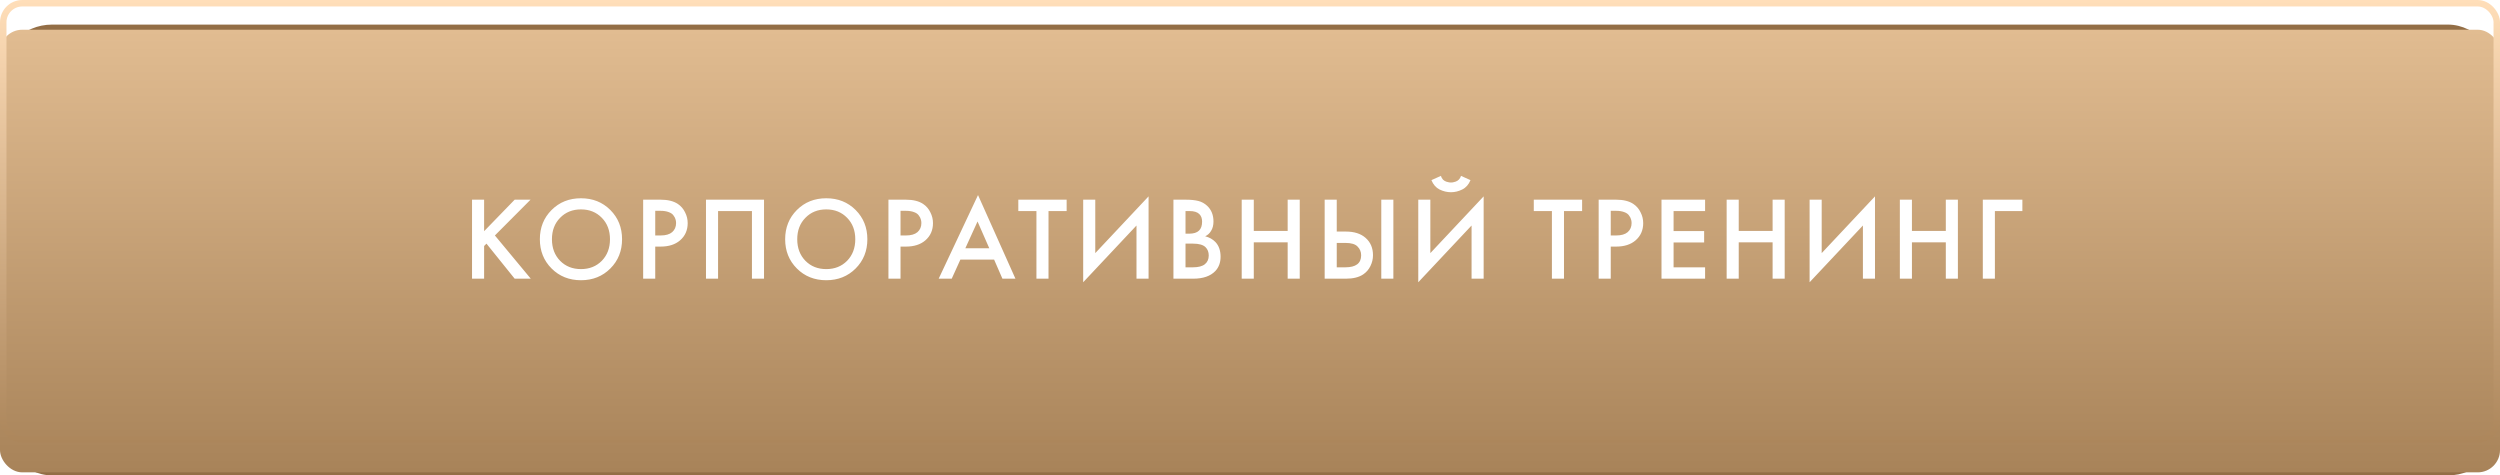
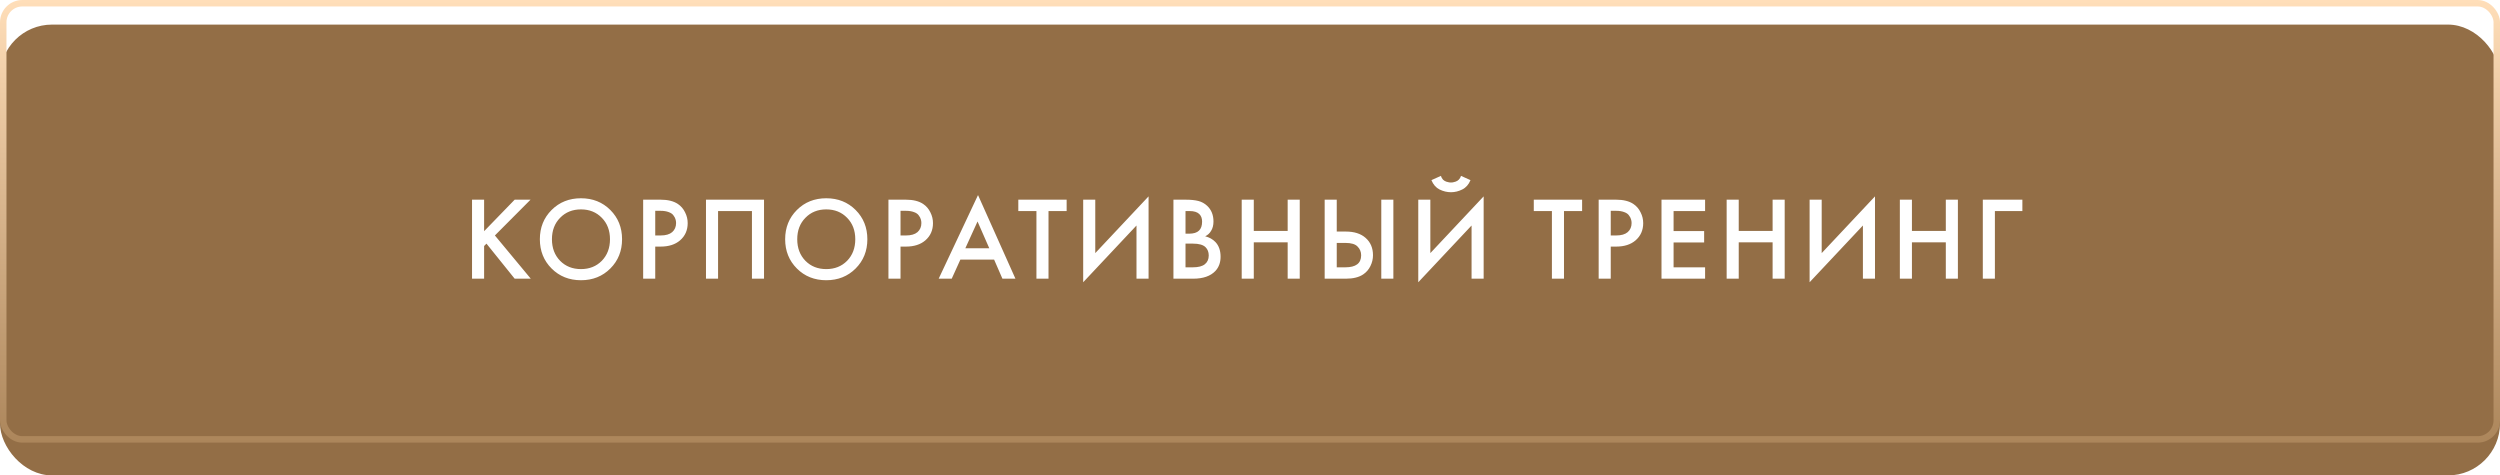
<svg xmlns="http://www.w3.org/2000/svg" width="305" height="58" viewBox="0 0 305 58" fill="none">
  <rect y="3" width="305" height="55" rx="6.348" fill="#936E46" />
  <g filter="url(#filter0_i)">
-     <rect width="305" height="54" rx="2.72" fill="url(#paint0_linear)" />
-   </g>
+     </g>
  <rect x="0.395" y="0.395" width="304.211" height="53.211" rx="2.326" stroke="url(#paint1_linear)" stroke-width="0.789" />
  <path d="M59.062 24.361V28.205L62.79 24.361H64.726L60.377 28.726L64.755 34H62.79L59.35 29.723L59.062 30.012V34H57.588V24.361H59.062ZM67.294 25.619C68.248 24.665 69.442 24.188 70.878 24.188C72.313 24.188 73.508 24.665 74.461 25.619C75.415 26.572 75.892 27.762 75.892 29.188C75.892 30.614 75.415 31.803 74.461 32.757C73.508 33.711 72.313 34.188 70.878 34.188C69.442 34.188 68.248 33.711 67.294 32.757C66.34 31.803 65.863 30.614 65.863 29.188C65.863 27.762 66.34 26.572 67.294 25.619ZM68.334 31.818C68.999 32.492 69.847 32.83 70.878 32.83C71.908 32.83 72.756 32.492 73.421 31.818C74.086 31.134 74.418 30.257 74.418 29.188C74.418 28.119 74.086 27.247 73.421 26.572C72.756 25.888 71.908 25.546 70.878 25.546C69.847 25.546 68.999 25.888 68.334 26.572C67.669 27.247 67.337 28.119 67.337 29.188C67.337 30.257 67.669 31.134 68.334 31.818ZM78.465 24.361H80.589C81.475 24.361 82.178 24.535 82.699 24.882C83.084 25.142 83.378 25.484 83.58 25.908C83.792 26.322 83.898 26.76 83.898 27.223C83.898 28.09 83.585 28.793 82.959 29.332C82.371 29.833 81.586 30.084 80.603 30.084H79.939V34H78.465V24.361ZM79.939 25.72V28.726H80.603C81.22 28.726 81.687 28.591 82.005 28.321C82.323 28.041 82.482 27.671 82.482 27.208C82.482 27.044 82.458 26.89 82.41 26.746C82.371 26.601 82.289 26.447 82.164 26.283C82.048 26.11 81.856 25.975 81.586 25.879C81.316 25.773 80.984 25.72 80.589 25.72H79.939ZM86.13 24.361H93.211V34H91.737V25.749H87.604V34H86.13V24.361ZM97.219 25.619C98.173 24.665 99.368 24.188 100.803 24.188C102.239 24.188 103.433 24.665 104.387 25.619C105.341 26.572 105.818 27.762 105.818 29.188C105.818 30.614 105.341 31.803 104.387 32.757C103.433 33.711 102.239 34.188 100.803 34.188C99.368 34.188 98.173 33.711 97.219 32.757C96.266 31.803 95.789 30.614 95.789 29.188C95.789 27.762 96.266 26.572 97.219 25.619ZM98.26 31.818C98.925 32.492 99.772 32.83 100.803 32.83C101.834 32.83 102.682 32.492 103.347 31.818C104.011 31.134 104.344 30.257 104.344 29.188C104.344 28.119 104.011 27.247 103.347 26.572C102.682 25.888 101.834 25.546 100.803 25.546C99.772 25.546 98.925 25.888 98.26 26.572C97.595 27.247 97.263 28.119 97.263 29.188C97.263 30.257 97.595 31.134 98.26 31.818ZM108.39 24.361H110.515C111.401 24.361 112.104 24.535 112.624 24.882C113.01 25.142 113.304 25.484 113.506 25.908C113.718 26.322 113.824 26.76 113.824 27.223C113.824 28.09 113.511 28.793 112.885 29.332C112.297 29.833 111.512 30.084 110.529 30.084H109.864V34H108.39V24.361ZM109.864 25.72V28.726H110.529C111.146 28.726 111.613 28.591 111.931 28.321C112.249 28.041 112.408 27.671 112.408 27.208C112.408 27.044 112.384 26.89 112.335 26.746C112.297 26.601 112.215 26.447 112.09 26.283C111.974 26.11 111.781 25.975 111.512 25.879C111.242 25.773 110.91 25.72 110.515 25.72H109.864ZM122.295 34L121.283 31.674H117.165L116.11 34H114.52L119.318 23.798L123.884 34H122.295ZM117.772 30.286H120.691L119.26 27.02L117.772 30.286ZM130.13 25.749H127.919V34H126.445V25.749H124.234V24.361H130.13V25.749ZM138.652 34V27.512L132.149 34.434V24.361H133.623V30.879L140.126 23.957V34H138.652ZM143.159 24.361H144.619C145.274 24.361 145.804 24.414 146.208 24.52C146.613 24.626 146.969 24.824 147.278 25.113C147.788 25.595 148.044 26.23 148.044 27.02C148.044 27.473 147.947 27.854 147.755 28.162C147.581 28.461 147.34 28.682 147.032 28.827C147.533 28.952 147.947 29.183 148.275 29.52C148.699 29.963 148.911 30.566 148.911 31.327C148.911 32.03 148.699 32.608 148.275 33.061C147.678 33.687 146.777 34 145.573 34H143.159V24.361ZM144.633 25.749V28.509H145.081C145.621 28.509 146.021 28.384 146.281 28.133C146.531 27.892 146.656 27.526 146.656 27.035C146.656 26.64 146.541 26.332 146.31 26.11C146.059 25.869 145.669 25.749 145.139 25.749H144.633ZM144.633 29.723V32.613H145.529C146.194 32.613 146.68 32.487 146.989 32.237C147.307 31.987 147.466 31.63 147.466 31.168C147.466 30.753 147.336 30.416 147.075 30.156C146.777 29.867 146.271 29.723 145.558 29.723H144.633ZM152.962 24.361V28.176H157.095V24.361H158.569V34H157.095V29.564H152.962V34H151.488V24.361H152.962ZM161.609 34V24.361H163.083V28.249H164.181C165.212 28.249 166.017 28.504 166.595 29.015C167.202 29.544 167.505 30.253 167.505 31.139C167.505 31.601 167.399 32.044 167.187 32.468C166.985 32.883 166.691 33.22 166.306 33.48C165.785 33.827 165.082 34 164.196 34H161.609ZM163.083 29.636V32.613H164.124C165.414 32.613 166.06 32.126 166.06 31.153C166.06 30.729 165.915 30.373 165.626 30.084C165.347 29.785 164.856 29.636 164.152 29.636H163.083ZM168.517 24.361H169.991V34H168.517V24.361ZM179.531 34V27.512L173.029 34.434V24.361H174.502V30.879L181.005 23.957V34H179.531ZM174.633 21.977L175.789 21.457C175.846 21.64 175.933 21.794 176.049 21.919C176.174 22.035 176.309 22.117 176.453 22.165C176.607 22.203 176.723 22.232 176.8 22.252C176.877 22.261 176.949 22.266 177.017 22.266C177.084 22.266 177.157 22.261 177.234 22.252C177.311 22.232 177.422 22.203 177.566 22.165C177.72 22.117 177.855 22.035 177.971 21.919C178.096 21.794 178.187 21.64 178.245 21.457L179.401 21.977C179.18 22.517 178.842 22.897 178.39 23.119C177.947 23.34 177.489 23.451 177.017 23.451C176.545 23.451 176.082 23.34 175.63 23.119C175.186 22.897 174.854 22.517 174.633 21.977ZM193.018 25.749H190.807V34H189.333V25.749H187.122V24.361H193.018V25.749ZM195.037 24.361H197.162C198.048 24.361 198.751 24.535 199.271 24.882C199.657 25.142 199.951 25.484 200.153 25.908C200.365 26.322 200.471 26.76 200.471 27.223C200.471 28.09 200.158 28.793 199.532 29.332C198.944 29.833 198.159 30.084 197.176 30.084H196.511V34H195.037V24.361ZM196.511 25.72V28.726H197.176C197.793 28.726 198.26 28.591 198.578 28.321C198.896 28.041 199.055 27.671 199.055 27.208C199.055 27.044 199.031 26.89 198.982 26.746C198.944 26.601 198.862 26.447 198.737 26.283C198.621 26.11 198.429 25.975 198.159 25.879C197.889 25.773 197.557 25.72 197.162 25.72H196.511ZM208.021 24.361V25.749H204.177V28.191H207.905V29.578H204.177V32.613H208.021V34H202.703V24.361H208.021ZM212.125 24.361V28.176H216.258V24.361H217.732V34H216.258V29.564H212.125V34H210.651V24.361H212.125ZM227.275 34V27.512L220.772 34.434V24.361H222.246V30.879L228.749 23.957V34H227.275ZM233.256 24.361V28.176H237.389V24.361H238.863V34H237.389V29.564H233.256V34H231.782V24.361H233.256ZM241.903 34V24.361H246.73V25.749H243.377V34H241.903Z" fill="white" />
  <defs>
    <filter id="filter0_i" x="0" y="0" width="305" height="57.627" filterUnits="userSpaceOnUse" color-interpolation-filters="sRGB">
      <feFlood flood-opacity="0" result="BackgroundImageFix" />
      <feBlend mode="normal" in="SourceGraphic" in2="BackgroundImageFix" result="shape" />
      <feColorMatrix in="SourceAlpha" type="matrix" values="0 0 0 0 0 0 0 0 0 0 0 0 0 0 0 0 0 0 127 0" result="hardAlpha" />
      <feOffset dy="3.627" />
      <feGaussianBlur stdDeviation="4.534" />
      <feComposite in2="hardAlpha" operator="arithmetic" k2="-1" k3="1" />
      <feColorMatrix type="matrix" values="0 0 0 0 1 0 0 0 0 1 0 0 0 0 1 0 0 0 0.15 0" />
      <feBlend mode="normal" in2="shape" result="effect1_innerShadow" />
    </filter>
    <linearGradient id="paint0_linear" x1="152.5" y1="0" x2="152.5" y2="54" gradientUnits="userSpaceOnUse">
      <stop stop-color="#E1BC91" />
      <stop offset="1" stop-color="#A88359" />
    </linearGradient>
    <linearGradient id="paint1_linear" x1="152.5" y1="0" x2="152.5" y2="54" gradientUnits="userSpaceOnUse">
      <stop stop-color="#FFDEB9" />
      <stop offset="1" stop-color="#AC865B" />
    </linearGradient>
  </defs>
</svg>